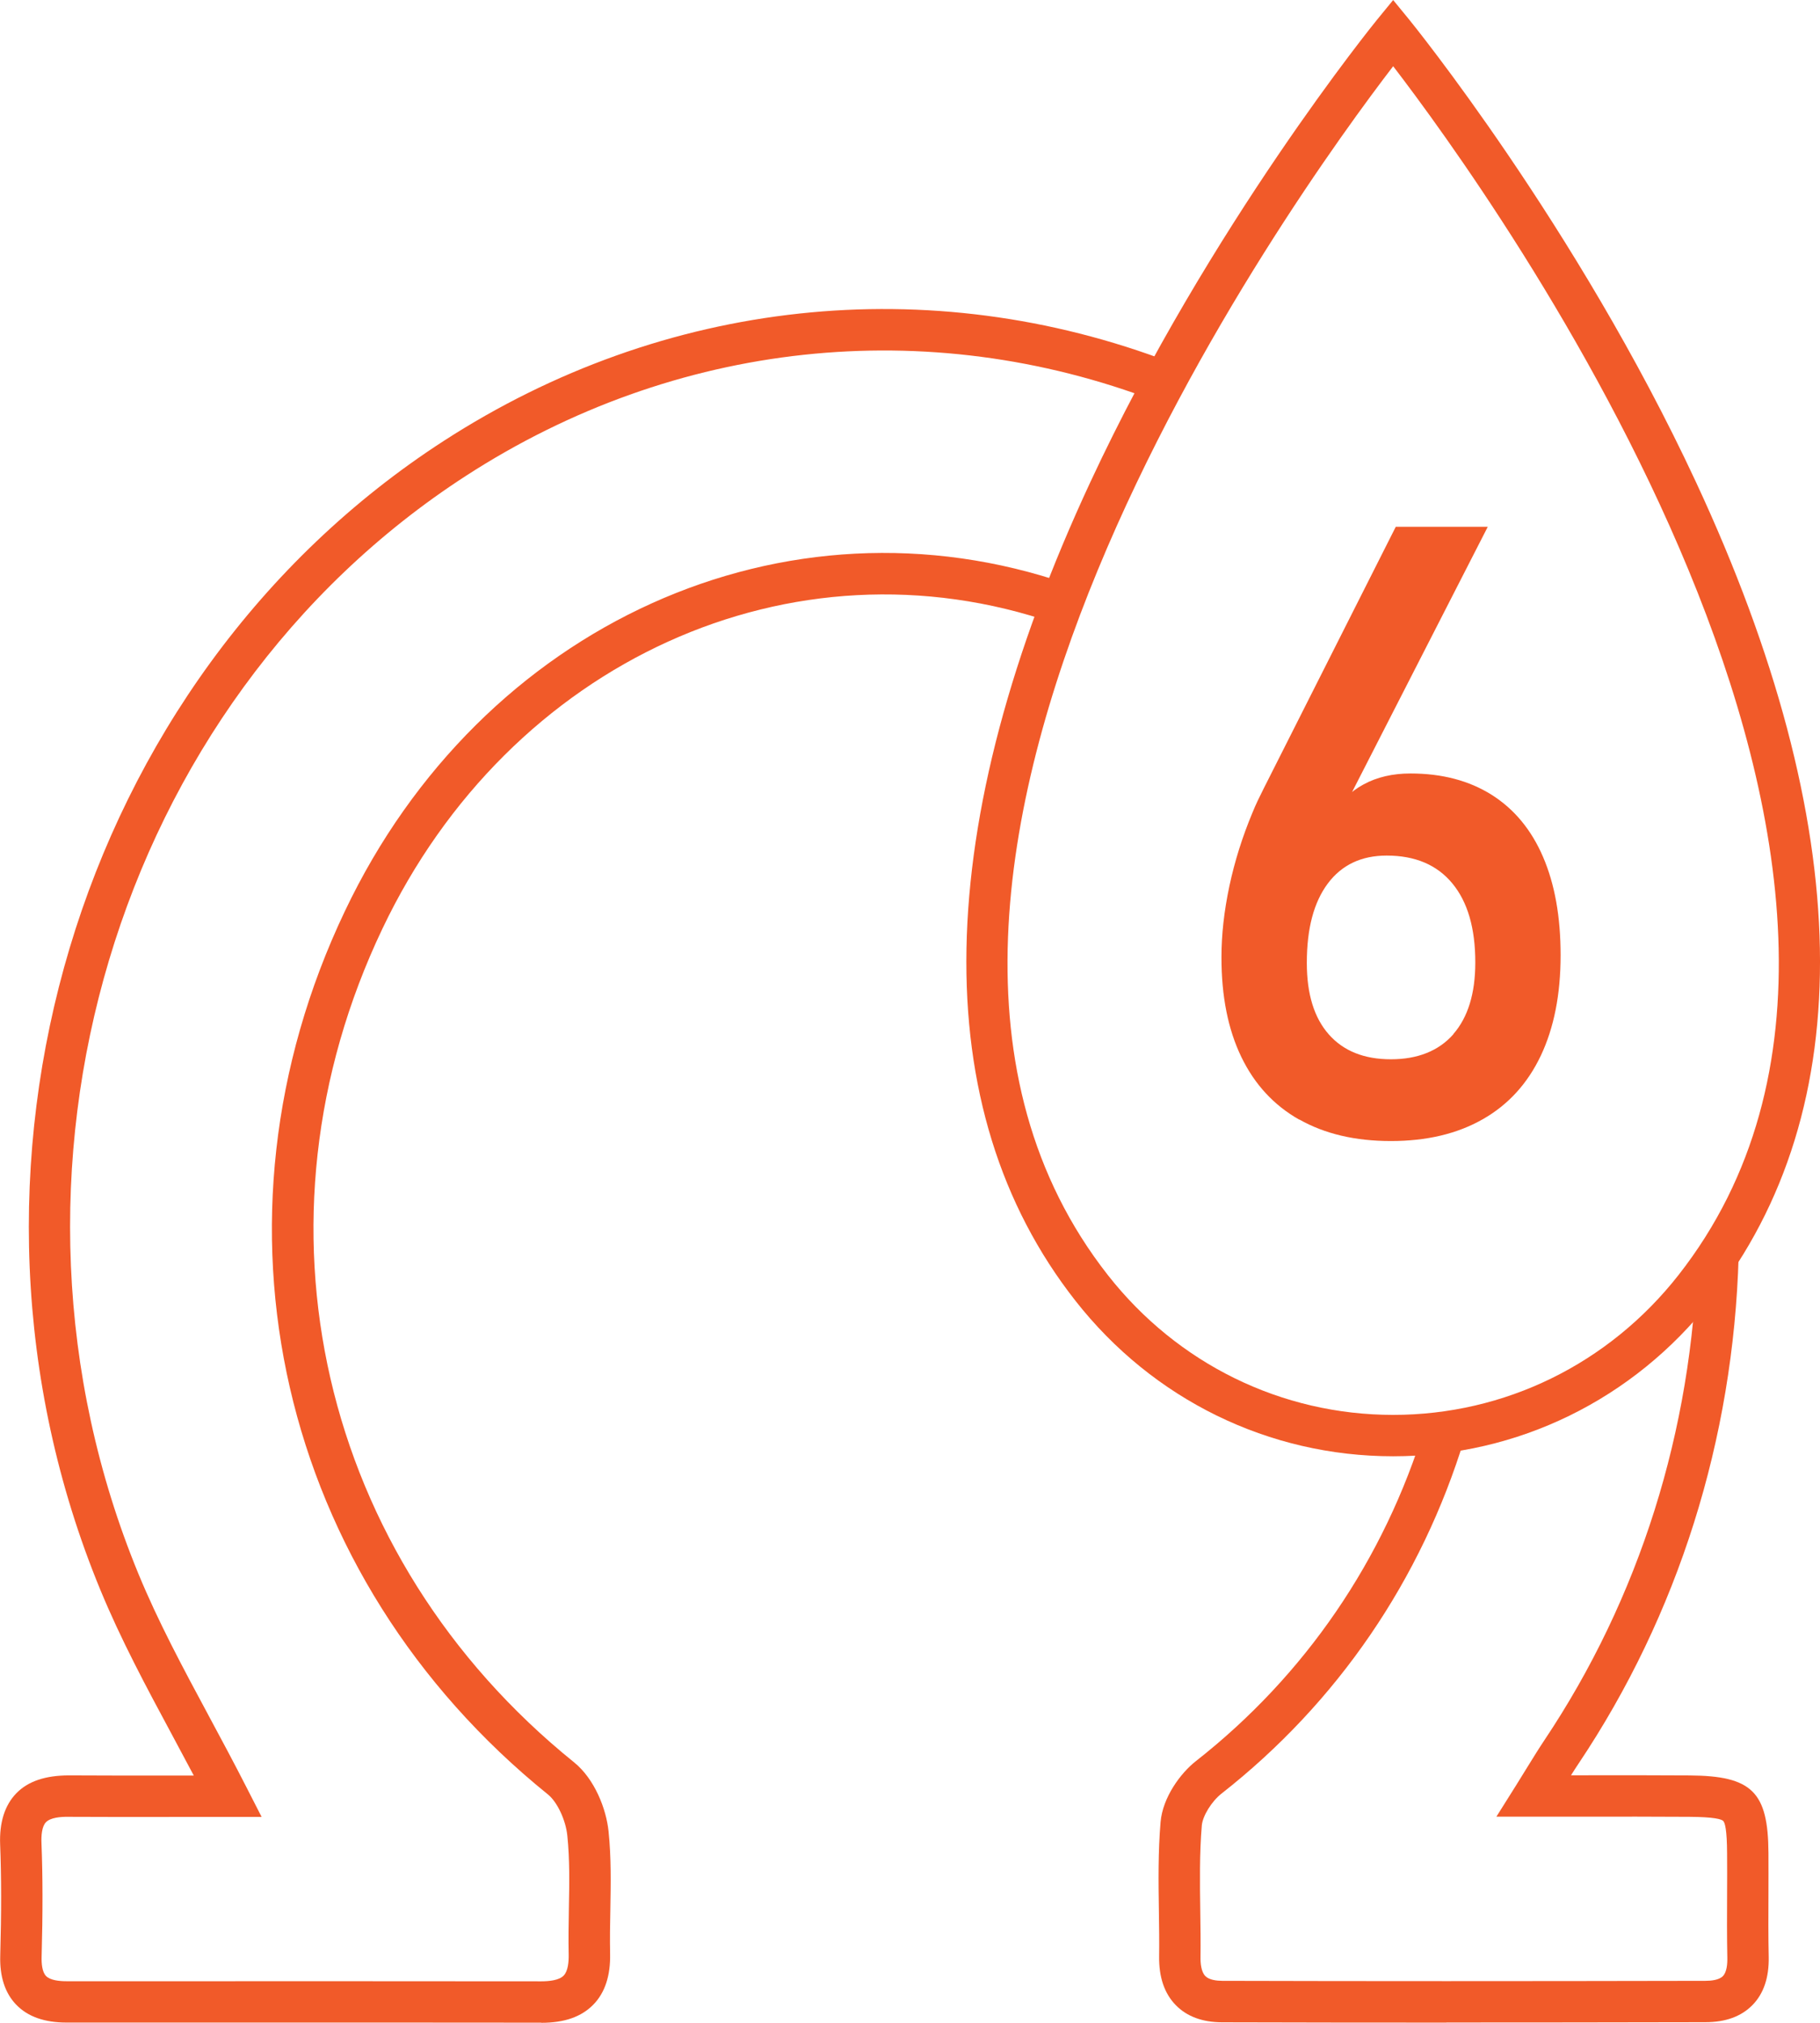
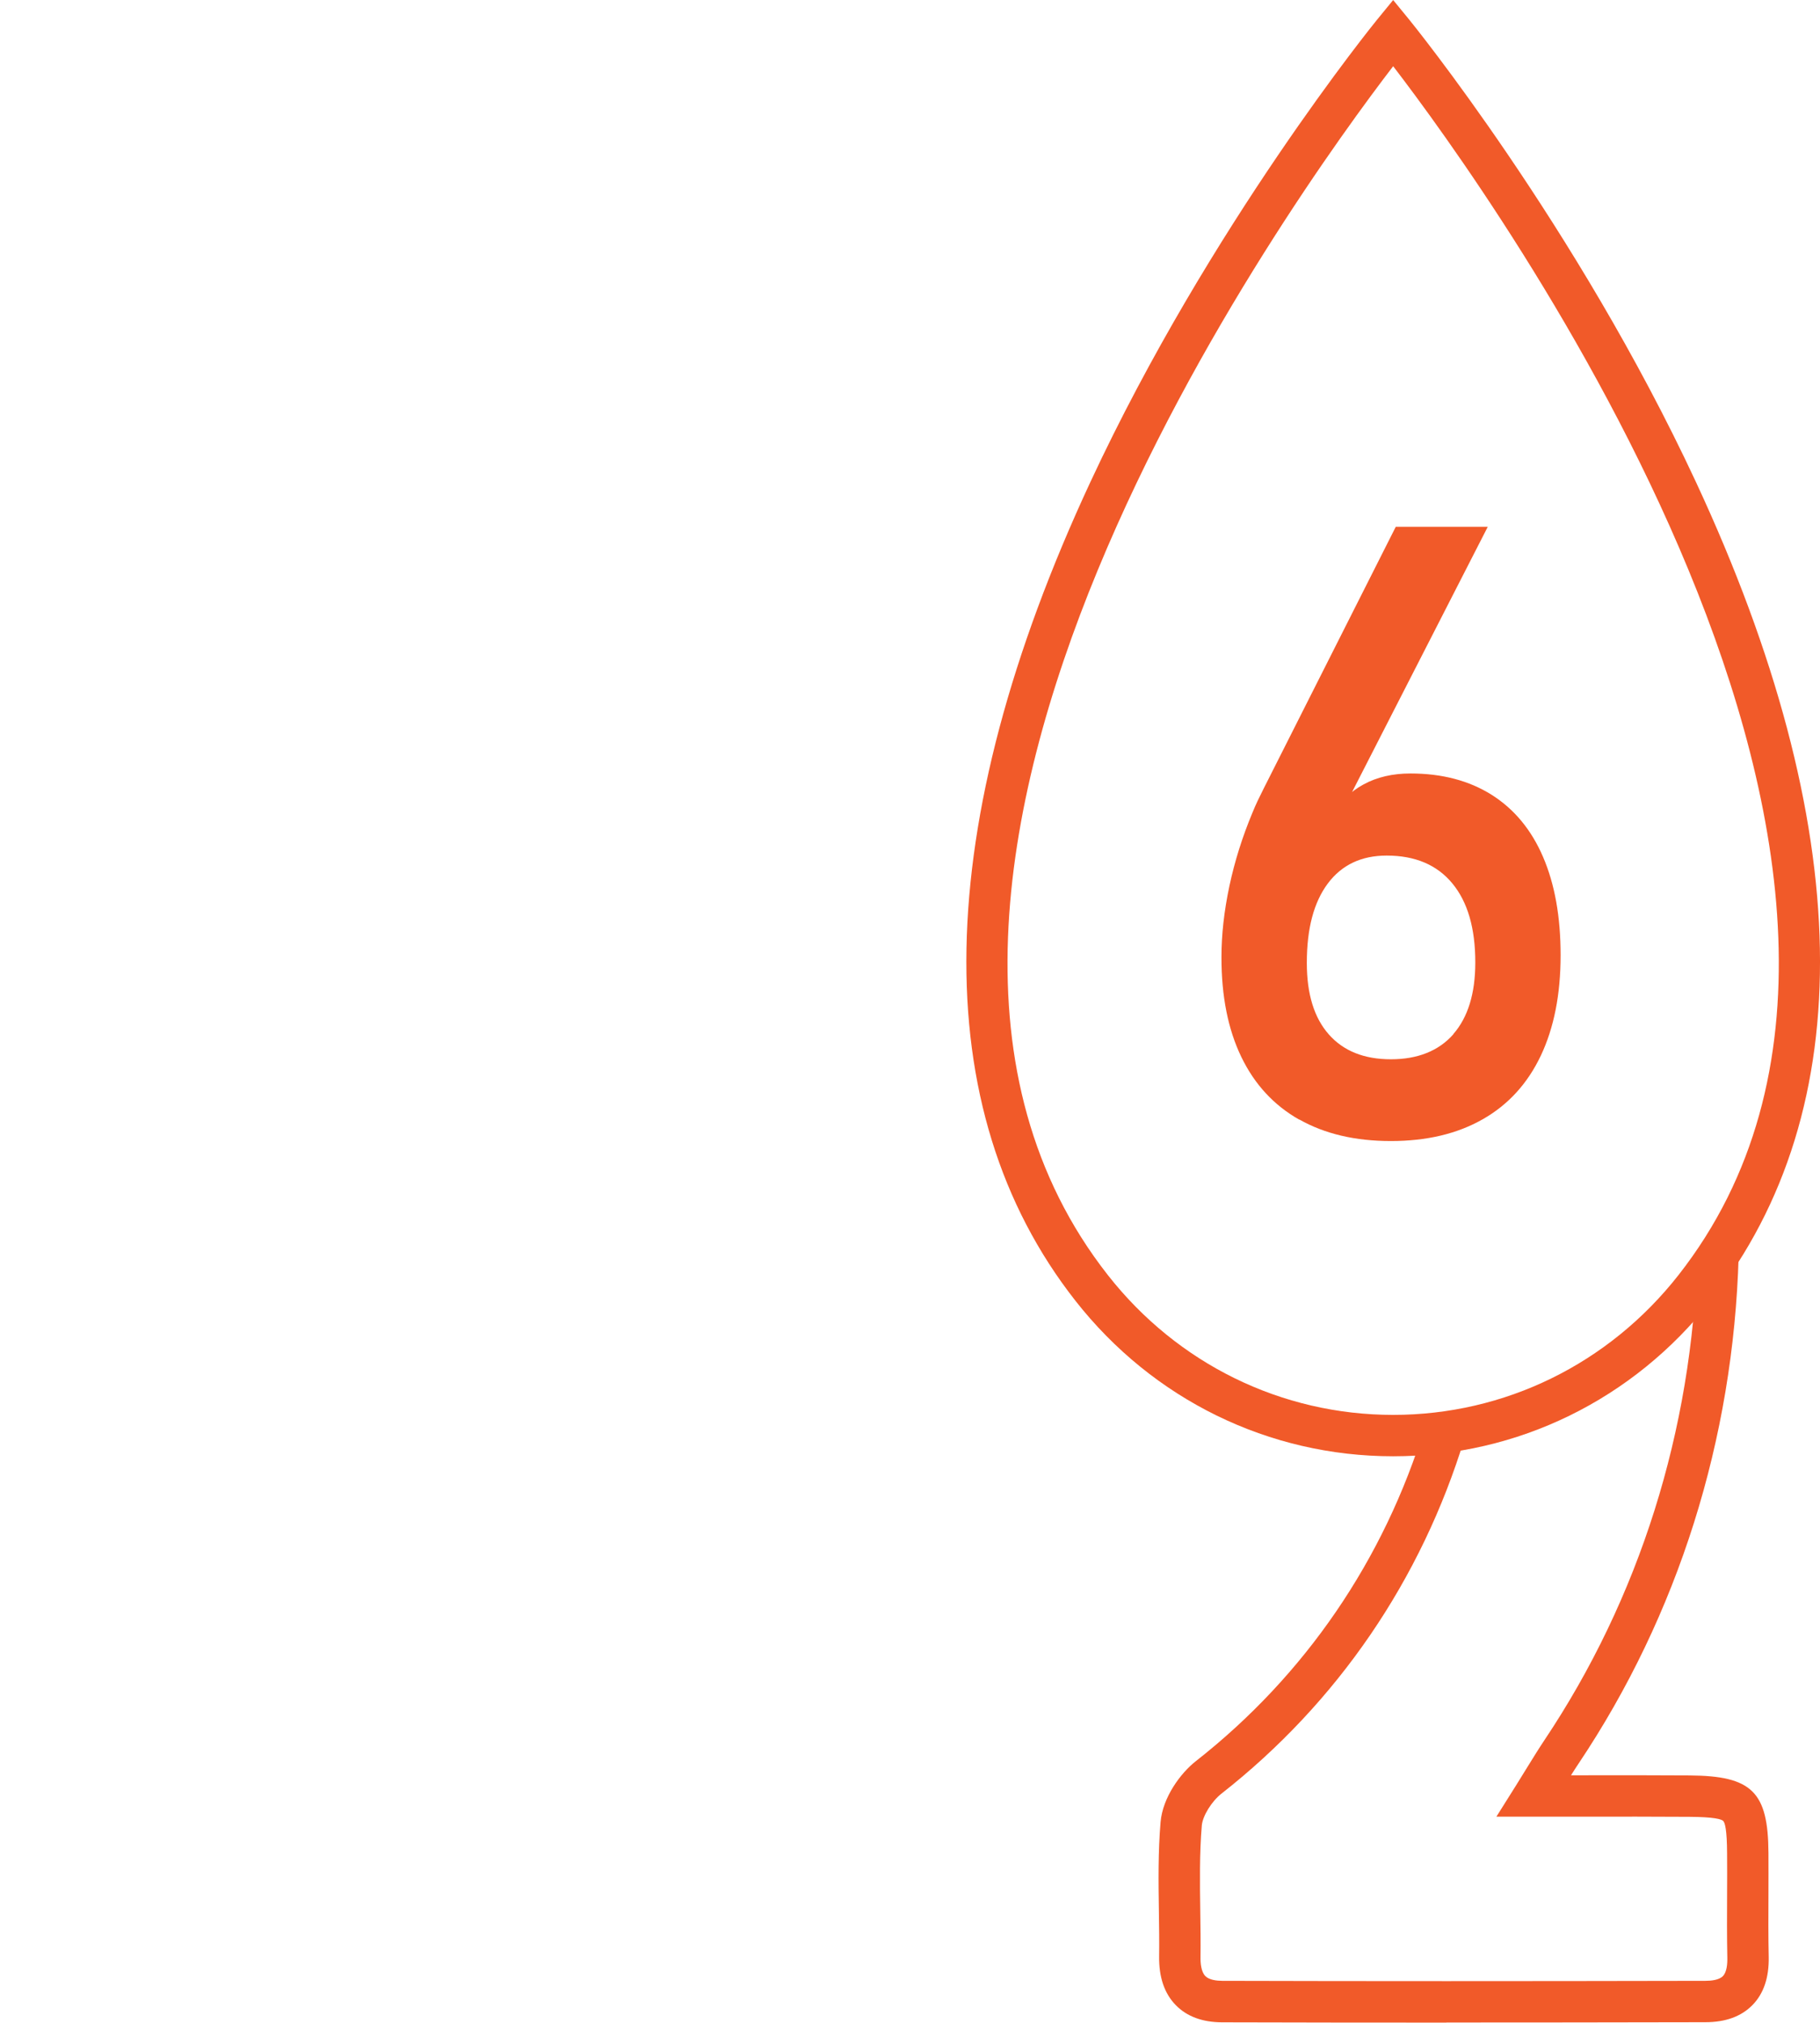
<svg xmlns="http://www.w3.org/2000/svg" id="Layer_2" viewBox="0 0 376.08 417.83">
  <defs>
    <style>.cls-1{fill:#f15a29;}</style>
  </defs>
  <g id="Layer_1-2">
-     <path class="cls-1" d="m111.83,417.83c-24.64-.03-49.26-.03-73.9-.02H13.7c-4.49,0-7.97-1.23-10.33-3.67-2.33-2.4-3.45-5.82-3.32-10.16.25-8.94.24-16.24-.02-22.95-.18-4.54.94-8.09,3.32-10.56,2.45-2.53,6.03-3.69,10.79-3.72,7.75.05,15.51.04,23.38.03h2.52c-1.47-2.78-2.94-5.52-4.38-8.2-5.5-10.23-10.69-19.89-14.95-30.22C-14.8,242.22,15.71,140.22,91.68,91.09c45.51-29.44,100.31-35.34,150.36-16.18l-3.06,7.99c-47.48-18.17-99.47-12.56-142.66,15.37C23.76,145.2-5.35,242.71,28.6,325.1c4.09,9.92,9.19,19.4,14.58,29.43,2.53,4.71,5.15,9.58,7.7,14.58l3.18,6.22h-16.53c-7.89.01-15.67.03-23.44-.02-1.63-.03-3.69.17-4.6,1.12-.86.89-.98,2.82-.92,4.28.27,6.91.28,14.38.03,23.52-.04,1.34.09,3.11.91,3.96.86.89,2.76,1.08,4.2,1.08h24.23c24.64,0,49.27-.01,73.91.02,1.58,0,3.67-.2,4.62-1.18.91-.93,1.07-2.88,1.04-4.35-.07-3.16-.01-6.34.04-9.41.1-5.26.19-10.24-.32-15.16-.33-3.22-2.08-6.94-3.99-8.49-55.69-44.95-72.56-118.29-41.96-182.51,28.21-59.3,91.06-87.7,149.46-67.51l-2.79,8.08c-54.2-18.73-112.63,7.81-138.94,63.11-28.86,60.57-12.94,129.76,39.61,172.18,4.27,3.45,6.66,9.65,7.13,14.27.57,5.44.46,10.91.37,16.2-.06,2.99-.11,6.08-.05,9.07.1,4.53-1.07,8.07-3.47,10.52-2.47,2.52-5.98,3.75-10.74,3.75Z" />
    <path class="cls-1" d="m298.88,417.82c-16.45,0-31.71-.02-46.35-.06-4.05-.01-7.27-1.2-9.56-3.54-2.35-2.39-3.51-5.78-3.45-10.06.04-3.07,0-6.16-.05-9.25-.09-6.07-.18-12.34.35-18.56.45-5.05,4.1-10.05,7.31-12.56,22.55-17.69,38.92-41.63,47.34-69.23l8.18,2.49c-8.93,29.28-26.3,54.68-50.24,73.46-2.03,1.59-3.89,4.6-4.07,6.57-.49,5.78-.4,11.84-.32,17.7.05,3.16.09,6.33.05,9.48-.02,1.33.14,3.08,1,3.95.79.8,2.33.97,3.48.98,29.25.08,60.98.08,99.84,0,1.22,0,2.83-.17,3.62-.97.81-.83.95-2.52.92-3.79-.09-4.42-.07-8.89-.05-13.22.01-2.79.03-5.57,0-8.35-.02-4.91-.45-6.36-.8-6.7-.38-.37-1.9-.82-7.03-.85-7.22-.05-14.42-.04-22.17-.03h-17.67s4.11-6.54,4.11-6.54c.86-1.38,1.61-2.59,2.29-3.7,1.3-2.1,2.36-3.82,3.48-5.5,19.66-29.36,30.6-64.06,31.63-100.34l8.55.24c-1.08,37.89-12.51,74.15-33.07,104.86-.53.79-1.04,1.58-1.57,2.43h2.24c7.76-.01,14.99-.02,22.23.03,12.92.08,16.27,3.38,16.33,16.06.02,2.8,0,5.62,0,8.43-.02,4.27-.04,8.69.05,13,.09,4.24-1.04,7.59-3.36,9.95-2.3,2.35-5.57,3.54-9.72,3.54-19.43.04-37.08.06-53.52.06Z" />
    <path class="cls-1" d="m287.88,300.83c-25.7,0-49.64-11.71-65.66-32.13h0c-31.07-39.58-29.99-98.08,3.11-169.16,24.69-53.01,58.9-95.07,59.24-95.49l3.31-4.04,3.31,4.04c.34.42,34.55,42.48,59.24,95.49,33.11,71.08,34.19,129.58,3.12,169.16-16.03,20.42-39.96,32.13-65.66,32.13Zm-58.94-37.41c14.4,18.34,35.88,28.86,58.94,28.86s44.54-10.52,58.94-28.86c64.06-81.62-38.8-223.51-58.94-249.74-20.14,26.23-123,168.12-58.94,249.74h0Z" />
    <path class="cls-1" d="m268.47,231.29c-5.24-2.97-9.23-7.28-11.97-12.96-2.74-5.67-4.1-12.51-4.1-20.52v-.09c0-4.66.55-9.56,1.64-14.69,1.09-5.12,2.68-10.16,4.75-15.12.35-.86.72-1.71,1.12-2.55.4-.83.81-1.65,1.21-2.46l27.3-54.08h19.01l-32.05,62.63.09-3.11c1.44-2.71,3.54-4.81,6.31-6.31,2.76-1.5,5.99-2.25,9.68-2.25,6.51,0,12.09,1.47,16.76,4.4,4.66,2.94,8.21,7.21,10.63,12.83s3.63,12.37,3.63,20.26v.09c0,8.06-1.37,14.97-4.1,20.73-2.74,5.76-6.74,10.14-12.01,13.13-5.27,3-11.59,4.49-18.96,4.49s-13.68-1.48-18.92-4.45Zm31.84-17.67c3.02-3.46,4.54-8.38,4.54-14.77v-.09c0-7.03-1.58-12.45-4.75-16.28-3.17-3.83-7.69-5.74-13.56-5.74-5.24,0-9.3,1.93-12.18,5.79-2.88,3.86-4.32,9.3-4.32,16.33v.09c0,6.39,1.51,11.3,4.54,14.73s7.3,5.14,12.83,5.14,9.89-1.73,12.92-5.18Z" />
  </g>
</svg>